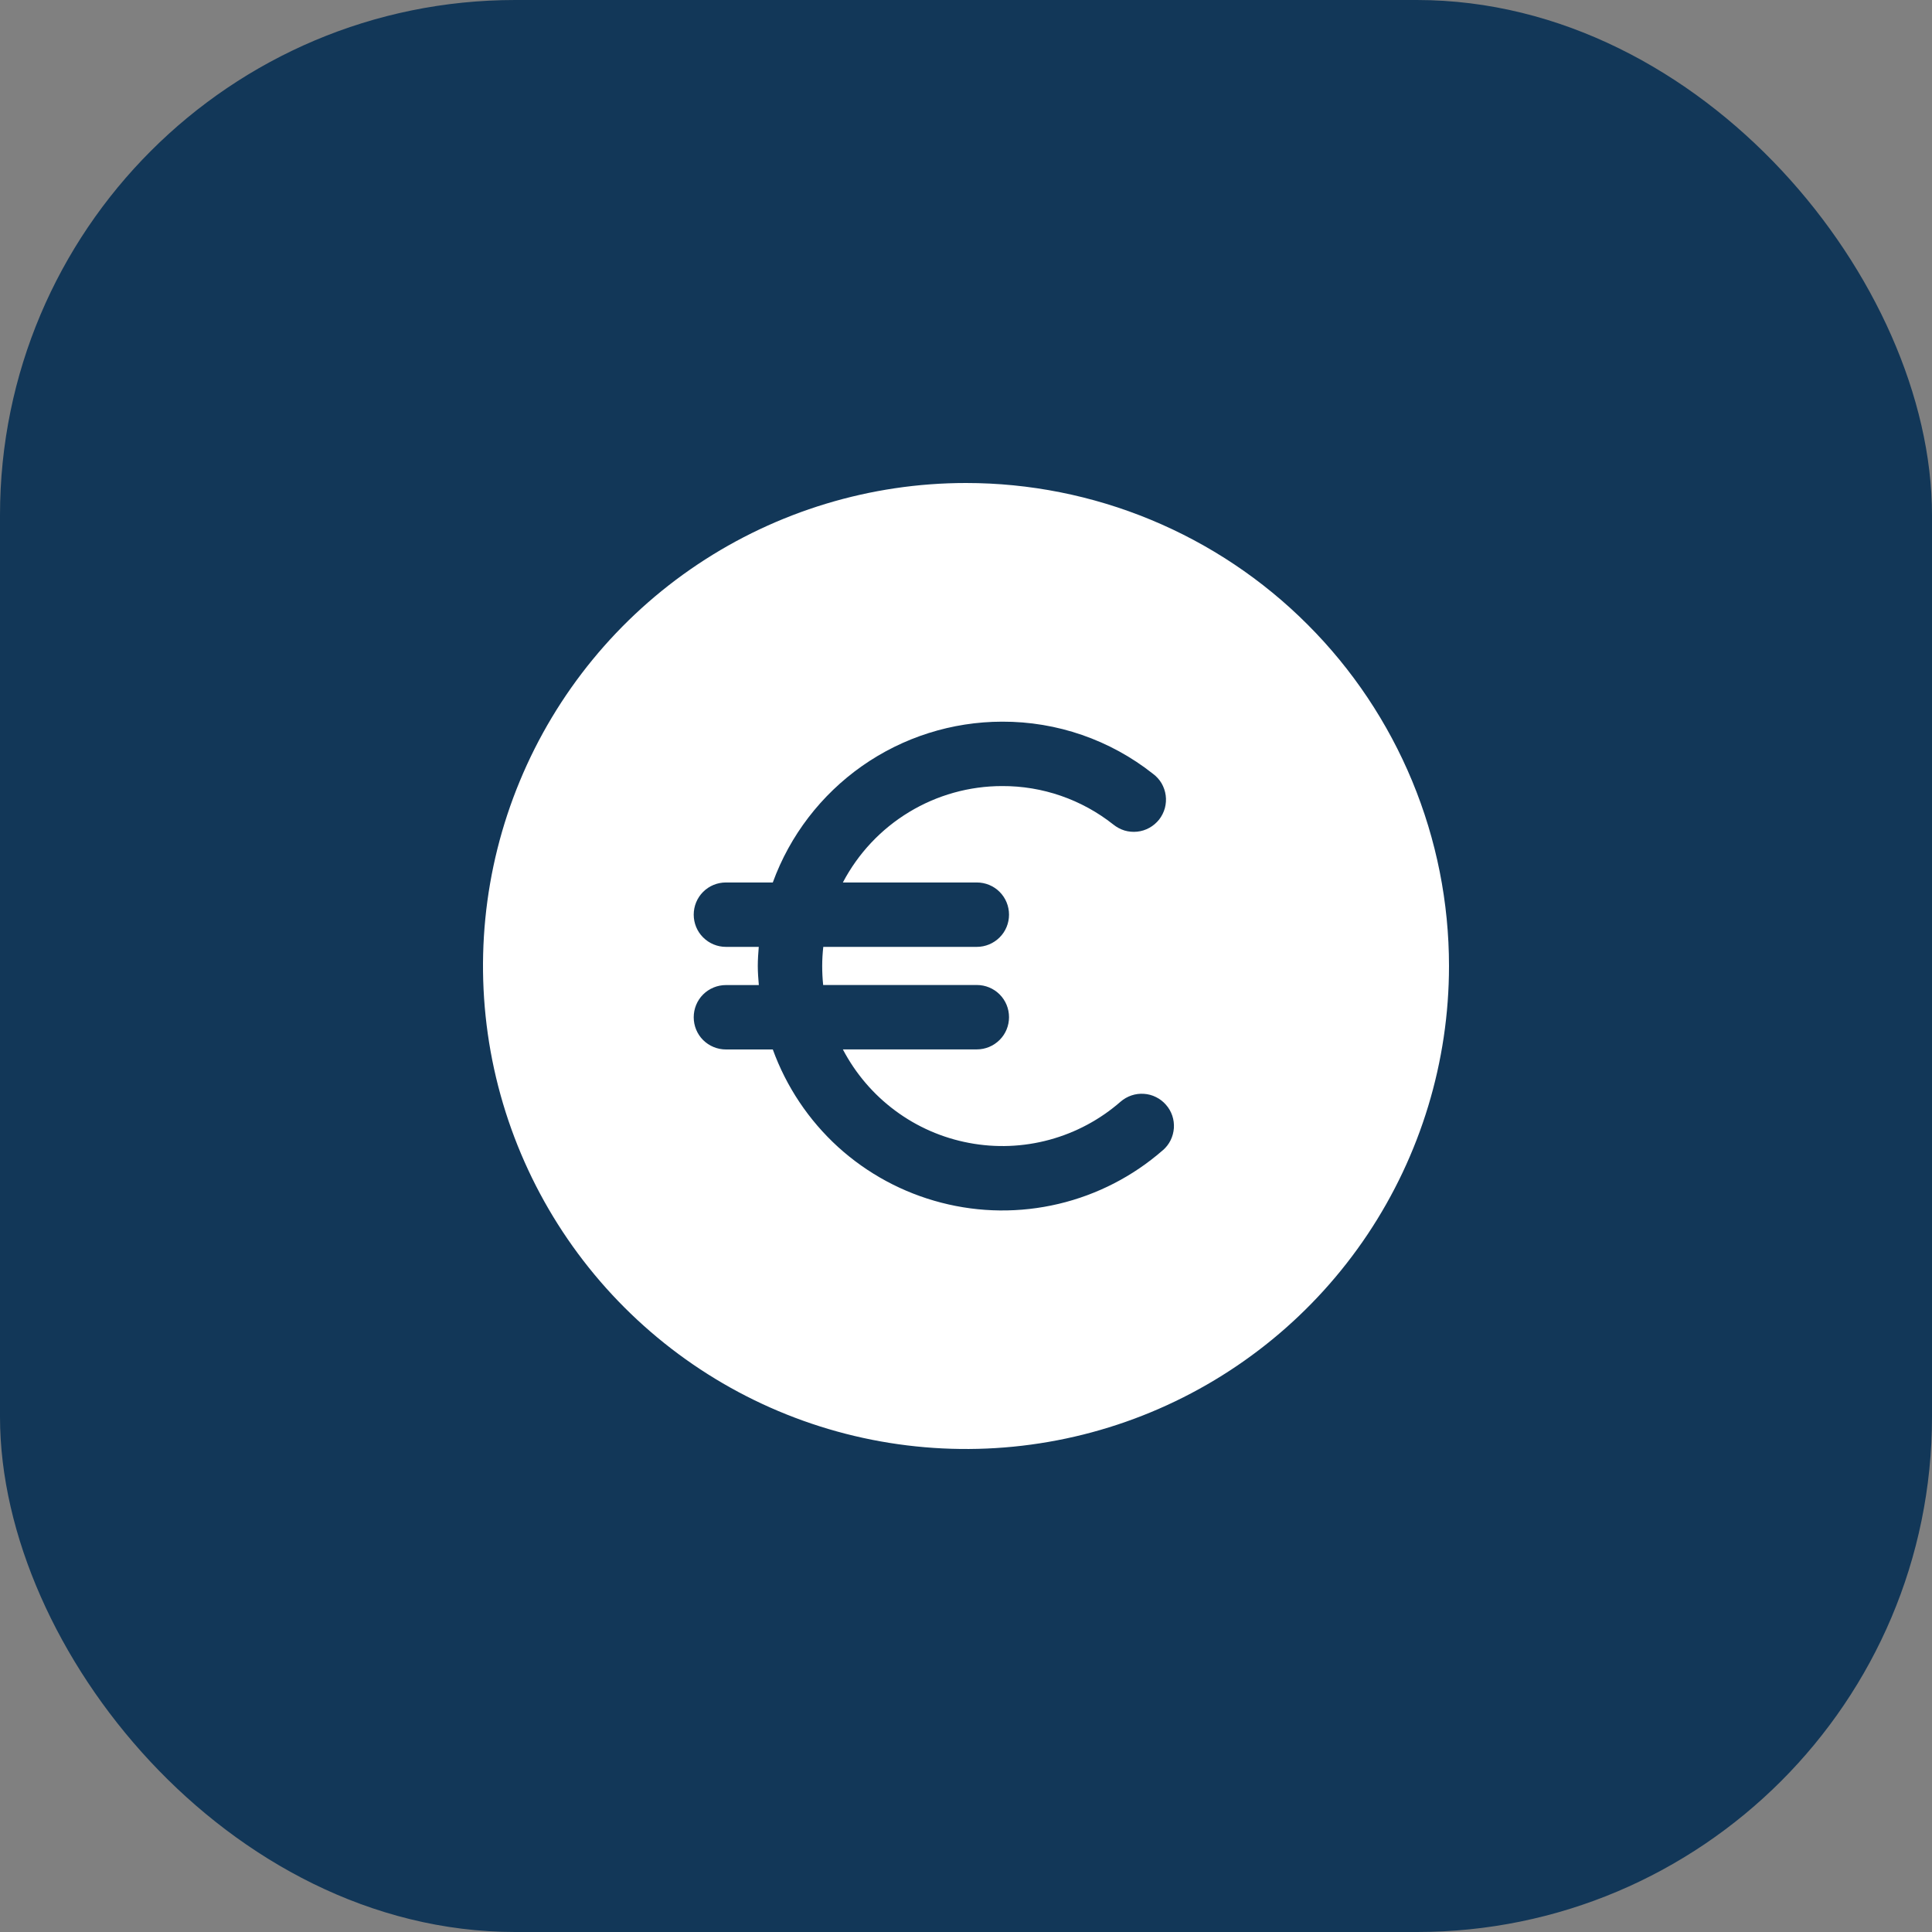
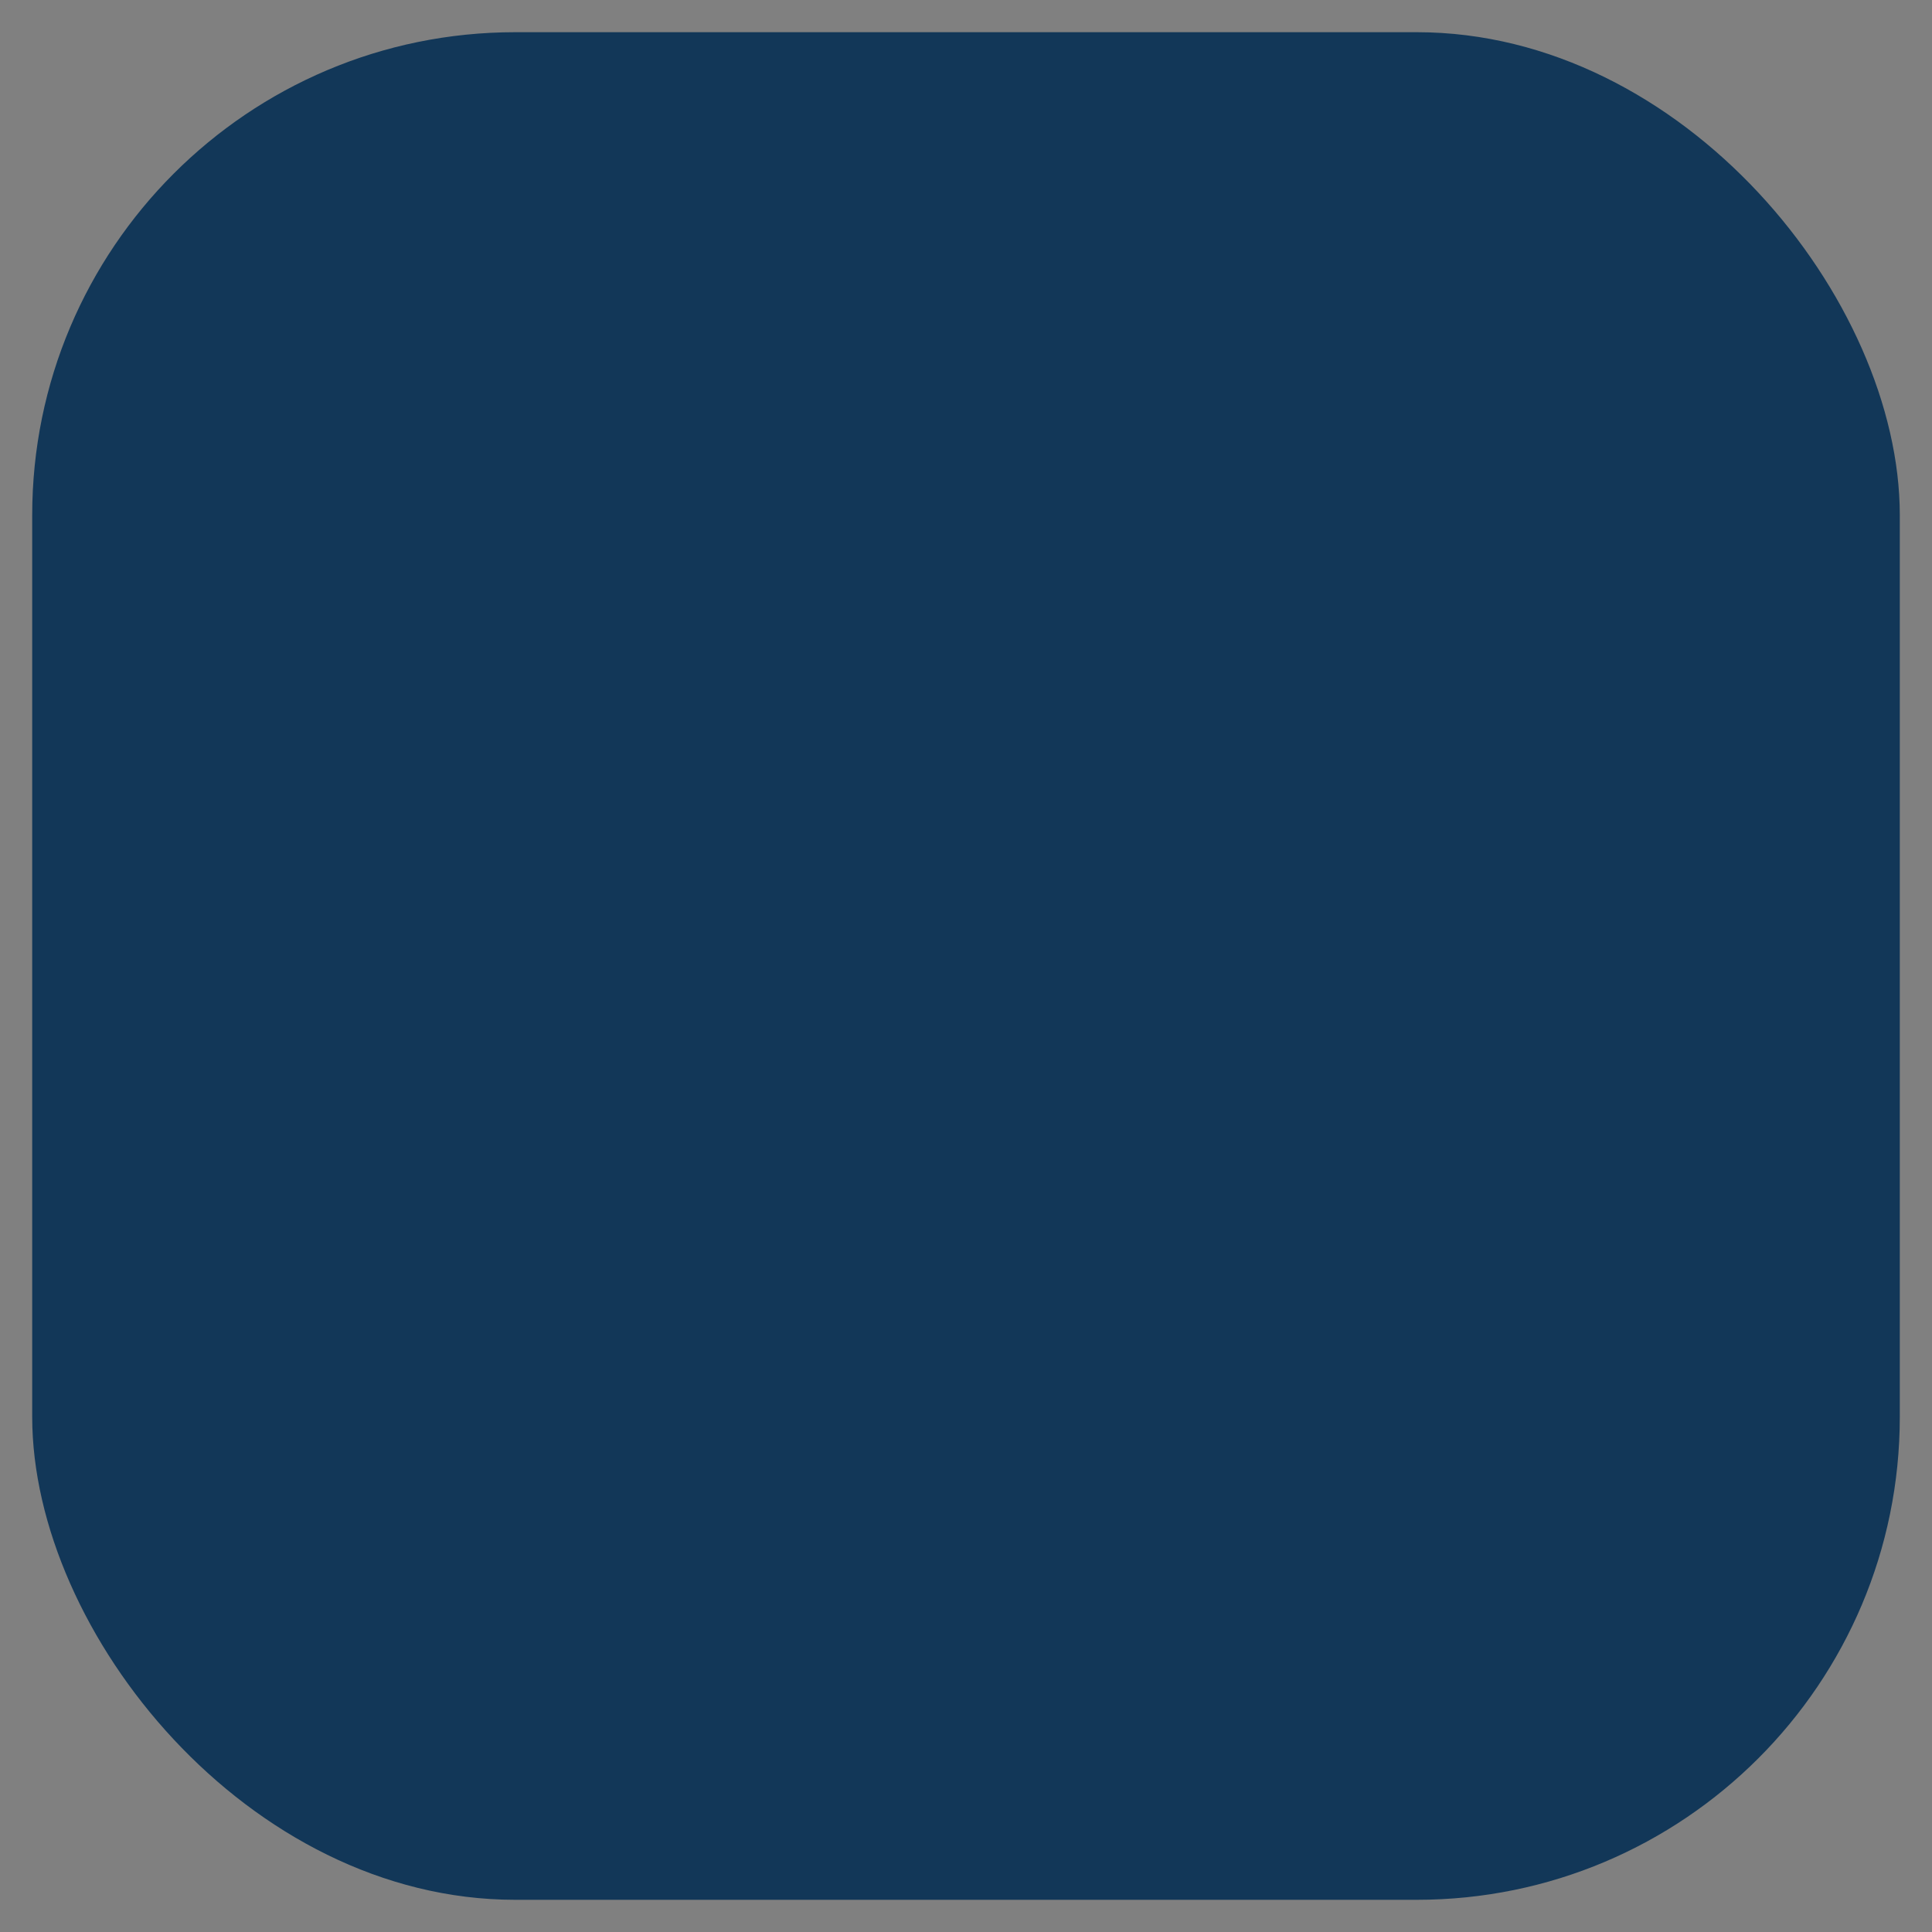
<svg xmlns="http://www.w3.org/2000/svg" width="30" height="30" viewBox="0 0 30 30" fill="none">
  <rect x="0" y="0" width="30" height="30" fill="#808080" stroke="none" />
  <rect x="0.5" y="0.5" width="29" height="29" rx="7.5" fill="#123758" />
-   <rect x="0.5" y="0.5" width="29" height="29" rx="7.5" stroke="#123758" />
  <g clip-path="url(#clip0_265_3063)">
-     <path d="M15 7.5C13.517 7.5 12.067 7.94 10.833 8.764C9.6 9.588 8.639 10.759 8.071 12.13C7.503 13.5 7.355 15.008 7.644 16.463C7.934 17.918 8.648 19.254 9.697 20.303C10.746 21.352 12.082 22.067 13.537 22.356C14.992 22.645 16.5 22.497 17.87 21.929C19.241 21.361 20.412 20.4 21.236 19.167C22.06 17.933 22.5 16.483 22.5 15C22.5 14.015 22.306 13.04 21.929 12.13C21.552 11.22 21 10.393 20.303 9.697C19.607 9 18.78 8.448 17.87 8.071C16.96 7.694 15.985 7.5 15 7.5ZM18.057 17.86C17.593 18.266 17.037 18.552 16.437 18.694C15.838 18.836 15.213 18.83 14.616 18.675C14.019 18.521 13.469 18.224 13.013 17.81C12.558 17.395 12.21 16.875 12 16.296H11.272C11.139 16.296 11.012 16.243 10.918 16.15C10.824 16.056 10.772 15.929 10.772 15.796C10.772 15.663 10.824 15.536 10.918 15.442C11.012 15.349 11.139 15.296 11.272 15.296H11.783C11.775 15.2 11.767 15.1 11.767 15C11.767 14.9 11.774 14.8 11.782 14.703H11.272C11.139 14.703 11.012 14.65 10.918 14.556C10.824 14.463 10.772 14.335 10.772 14.203C10.772 14.07 10.824 13.943 10.918 13.849C11.012 13.755 11.139 13.703 11.272 13.703H12C12.266 12.972 12.751 12.341 13.387 11.894C14.024 11.447 14.783 11.207 15.561 11.206C16.411 11.203 17.237 11.488 17.904 12.016C17.958 12.056 18.003 12.106 18.037 12.163C18.07 12.221 18.092 12.284 18.101 12.351C18.11 12.417 18.105 12.484 18.088 12.549C18.07 12.613 18.04 12.673 17.999 12.726C17.957 12.778 17.906 12.822 17.848 12.854C17.789 12.887 17.725 12.907 17.659 12.914C17.592 12.921 17.525 12.915 17.461 12.896C17.397 12.876 17.338 12.844 17.286 12.802C16.795 12.414 16.187 12.203 15.561 12.206C15.051 12.206 14.552 12.346 14.116 12.61C13.68 12.874 13.325 13.252 13.088 13.703H15.168C15.301 13.703 15.428 13.755 15.522 13.849C15.616 13.943 15.668 14.07 15.668 14.203C15.668 14.335 15.616 14.463 15.522 14.556C15.428 14.65 15.301 14.703 15.168 14.703H12.784C12.773 14.801 12.767 14.901 12.767 15C12.767 15.098 12.772 15.197 12.782 15.295H15.168C15.301 15.295 15.428 15.347 15.522 15.441C15.616 15.535 15.668 15.662 15.668 15.795C15.668 15.927 15.616 16.055 15.522 16.148C15.428 16.242 15.301 16.295 15.168 16.295H13.088C13.284 16.669 13.561 16.994 13.901 17.246C14.24 17.498 14.632 17.669 15.047 17.747C15.462 17.826 15.889 17.809 16.297 17.698C16.705 17.587 17.082 17.385 17.4 17.107C17.45 17.064 17.507 17.031 17.569 17.01C17.631 16.989 17.697 16.98 17.763 16.985C17.828 16.989 17.892 17.006 17.951 17.036C18.01 17.065 18.062 17.105 18.105 17.155C18.149 17.204 18.182 17.262 18.203 17.324C18.224 17.386 18.232 17.452 18.228 17.517C18.223 17.583 18.206 17.647 18.177 17.706C18.148 17.765 18.107 17.817 18.058 17.86H18.057Z" fill="white" />
-   </g>
+     </g>
  <defs>
    <clipPath id="clip0_265_3063">
-       <rect width="16" height="16" fill="white" transform="translate(7 7)" />
-     </clipPath>
+       </clipPath>
  </defs>
</svg>